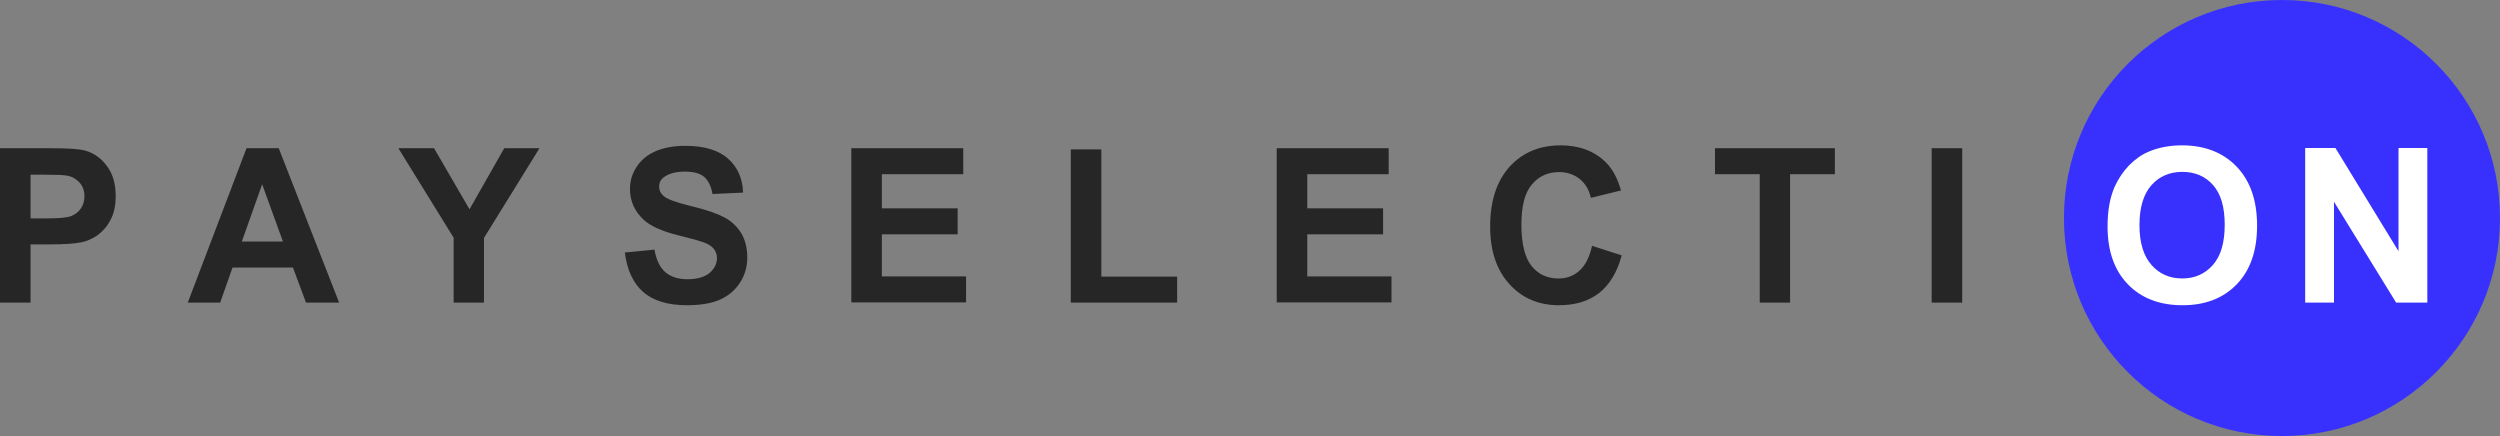
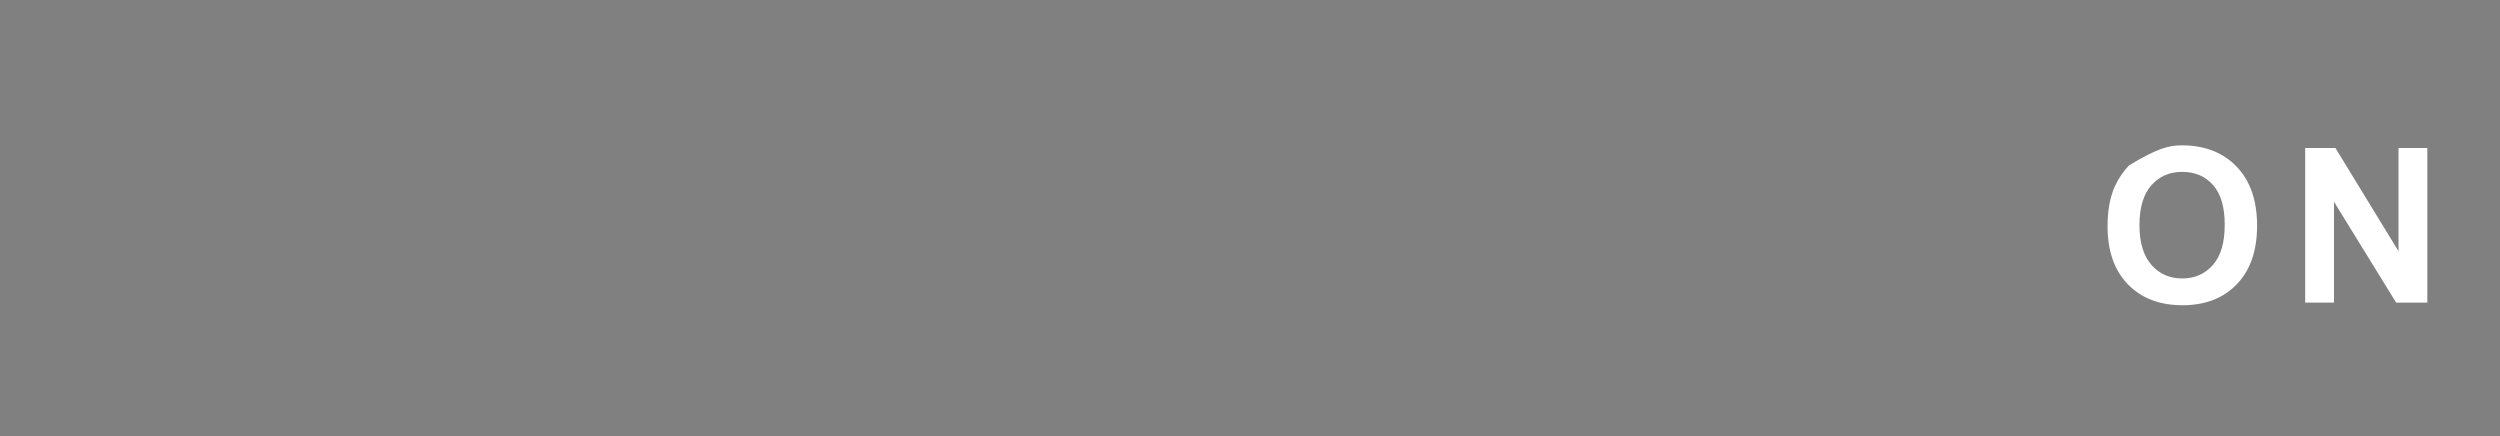
<svg xmlns="http://www.w3.org/2000/svg" width="172" height="30" viewBox="0 0 172 30" fill="none">
  <rect x="0" y="0" width="172" height="30" fill="#808080" stroke="none" />
-   <path d="M0 20.819V10.197H3.37C4.637 10.197 5.472 10.246 5.857 10.361C6.451 10.525 6.948 10.87 7.349 11.412C7.75 11.937 7.959 12.627 7.959 13.481C7.959 14.137 7.847 14.679 7.606 15.122C7.381 15.566 7.077 15.911 6.724 16.173C6.37 16.419 6.001 16.584 5.632 16.666C5.135 16.764 4.413 16.813 3.466 16.813H2.102V20.819H0ZM2.102 12.003V15.024H3.257C4.076 15.024 4.637 14.975 4.91 14.86C5.183 14.745 5.408 14.581 5.568 14.334C5.729 14.104 5.809 13.825 5.809 13.513C5.809 13.119 5.697 12.807 5.472 12.561C5.247 12.315 4.974 12.151 4.621 12.085C4.365 12.036 3.867 12.019 3.113 12.019H2.102V12.003ZM23.332 20.819H21.053L20.154 18.406H15.998L15.148 20.819H12.918L16.961 10.197H19.176L23.332 20.819ZM19.465 16.616L18.036 12.676L16.64 16.616H19.465ZM31.21 20.819V16.354L27.407 10.197H29.863L32.302 14.4L34.693 10.197H37.116L33.297 16.37V20.819H31.21ZM42.989 17.372L45.027 17.175C45.155 17.881 45.396 18.39 45.765 18.718C46.15 19.046 46.647 19.21 47.289 19.21C47.963 19.21 48.477 19.063 48.814 18.784C49.151 18.488 49.327 18.143 49.327 17.749C49.327 17.503 49.247 17.29 49.102 17.109C48.958 16.928 48.718 16.781 48.348 16.649C48.108 16.567 47.546 16.403 46.663 16.189C45.54 15.91 44.754 15.549 44.305 15.139C43.663 14.548 43.342 13.842 43.342 13.004C43.342 12.463 43.486 11.954 43.791 11.494C44.096 11.018 44.529 10.657 45.091 10.411C45.653 10.164 46.343 10.033 47.145 10.033C48.445 10.033 49.423 10.328 50.081 10.903C50.739 11.494 51.092 12.266 51.124 13.251L49.022 13.349C48.926 12.807 48.733 12.414 48.445 12.167C48.156 11.921 47.706 11.806 47.113 11.806C46.503 11.806 46.022 11.937 45.685 12.184C45.46 12.348 45.348 12.561 45.348 12.84C45.348 13.087 45.444 13.3 45.653 13.481C45.909 13.71 46.551 13.94 47.578 14.187C48.605 14.433 49.343 14.695 49.841 14.958C50.338 15.221 50.707 15.582 50.996 16.042C51.269 16.502 51.413 17.06 51.413 17.733C51.413 18.34 51.253 18.915 50.916 19.44C50.579 19.966 50.114 20.36 49.52 20.622C48.91 20.885 48.156 21 47.257 21C45.941 21 44.931 20.688 44.24 20.081C43.55 19.457 43.133 18.554 42.989 17.372ZM58.57 20.819V10.197H66.272V11.986H60.672V14.334H65.887V16.124H60.672V19.014H66.465V20.803H58.57V20.819ZM73.67 20.819V10.279H75.772V19.03H80.987V20.819H73.67ZM87.839 20.819V10.197H95.541V11.986H89.941V14.334H95.156V16.124H89.941V19.014H95.734V20.803H87.839V20.819ZM109.534 16.912L111.572 17.569C111.267 18.734 110.738 19.588 110.015 20.163C109.293 20.721 108.379 21 107.255 21C105.875 21 104.736 20.524 103.854 19.555C102.971 18.587 102.522 17.273 102.522 15.598C102.522 13.825 102.971 12.463 103.854 11.478C104.752 10.492 105.924 10 107.368 10C108.635 10 109.662 10.377 110.465 11.149C110.93 11.609 111.283 12.249 111.524 13.103L109.454 13.612C109.325 13.054 109.069 12.627 108.684 12.315C108.298 12.003 107.817 11.839 107.271 11.839C106.501 11.839 105.875 12.118 105.394 12.693C104.913 13.251 104.672 14.17 104.672 15.434C104.672 16.781 104.913 17.733 105.378 18.308C105.843 18.882 106.469 19.161 107.223 19.161C107.785 19.161 108.266 18.981 108.667 18.619C109.069 18.258 109.357 17.7 109.534 16.912ZM121.071 20.819V11.986H117.991V10.197H126.239V11.986H123.158V20.819H121.071ZM132.898 20.819V10.197H135V20.819H132.898Z" fill="#262626" />
-   <path d="M172 15C172 6.713 165.287 0 157 0C148.713 0 142 6.713 142 15C142 23.287 148.713 30 157 30C165.271 30 172 23.287 172 15Z" fill="#3831FE" />
-   <path d="M145 15.574C145 14.489 145.164 13.585 145.491 12.845C145.737 12.302 146.065 11.809 146.474 11.381C146.9 10.954 147.359 10.625 147.85 10.427C148.506 10.148 149.276 10 150.127 10C151.684 10 152.945 10.493 153.879 11.463C154.812 12.433 155.287 13.782 155.287 15.525C155.287 17.235 154.829 18.583 153.895 19.553C152.961 20.523 151.716 21 150.16 21C148.587 21 147.326 20.523 146.392 19.553C145.459 18.583 145 17.268 145 15.574ZM147.195 15.492C147.195 16.692 147.474 17.613 148.03 18.238C148.587 18.863 149.292 19.158 150.144 19.158C150.995 19.158 151.7 18.846 152.24 18.238C152.797 17.613 153.06 16.692 153.06 15.459C153.06 14.242 152.797 13.338 152.257 12.729C151.733 12.137 151.028 11.825 150.144 11.825C149.259 11.825 148.555 12.137 148.014 12.746C147.474 13.354 147.195 14.275 147.195 15.492ZM158.596 20.819V10.181H160.677L165.018 17.284V10.181H167V20.819H164.854L160.578 13.88V20.819H158.596Z" fill="white" />
+   <path d="M145 15.574C145 14.489 145.164 13.585 145.491 12.845C145.737 12.302 146.065 11.809 146.474 11.381C148.506 10.148 149.276 10 150.127 10C151.684 10 152.945 10.493 153.879 11.463C154.812 12.433 155.287 13.782 155.287 15.525C155.287 17.235 154.829 18.583 153.895 19.553C152.961 20.523 151.716 21 150.16 21C148.587 21 147.326 20.523 146.392 19.553C145.459 18.583 145 17.268 145 15.574ZM147.195 15.492C147.195 16.692 147.474 17.613 148.03 18.238C148.587 18.863 149.292 19.158 150.144 19.158C150.995 19.158 151.7 18.846 152.24 18.238C152.797 17.613 153.06 16.692 153.06 15.459C153.06 14.242 152.797 13.338 152.257 12.729C151.733 12.137 151.028 11.825 150.144 11.825C149.259 11.825 148.555 12.137 148.014 12.746C147.474 13.354 147.195 14.275 147.195 15.492ZM158.596 20.819V10.181H160.677L165.018 17.284V10.181H167V20.819H164.854L160.578 13.88V20.819H158.596Z" fill="white" />
</svg>